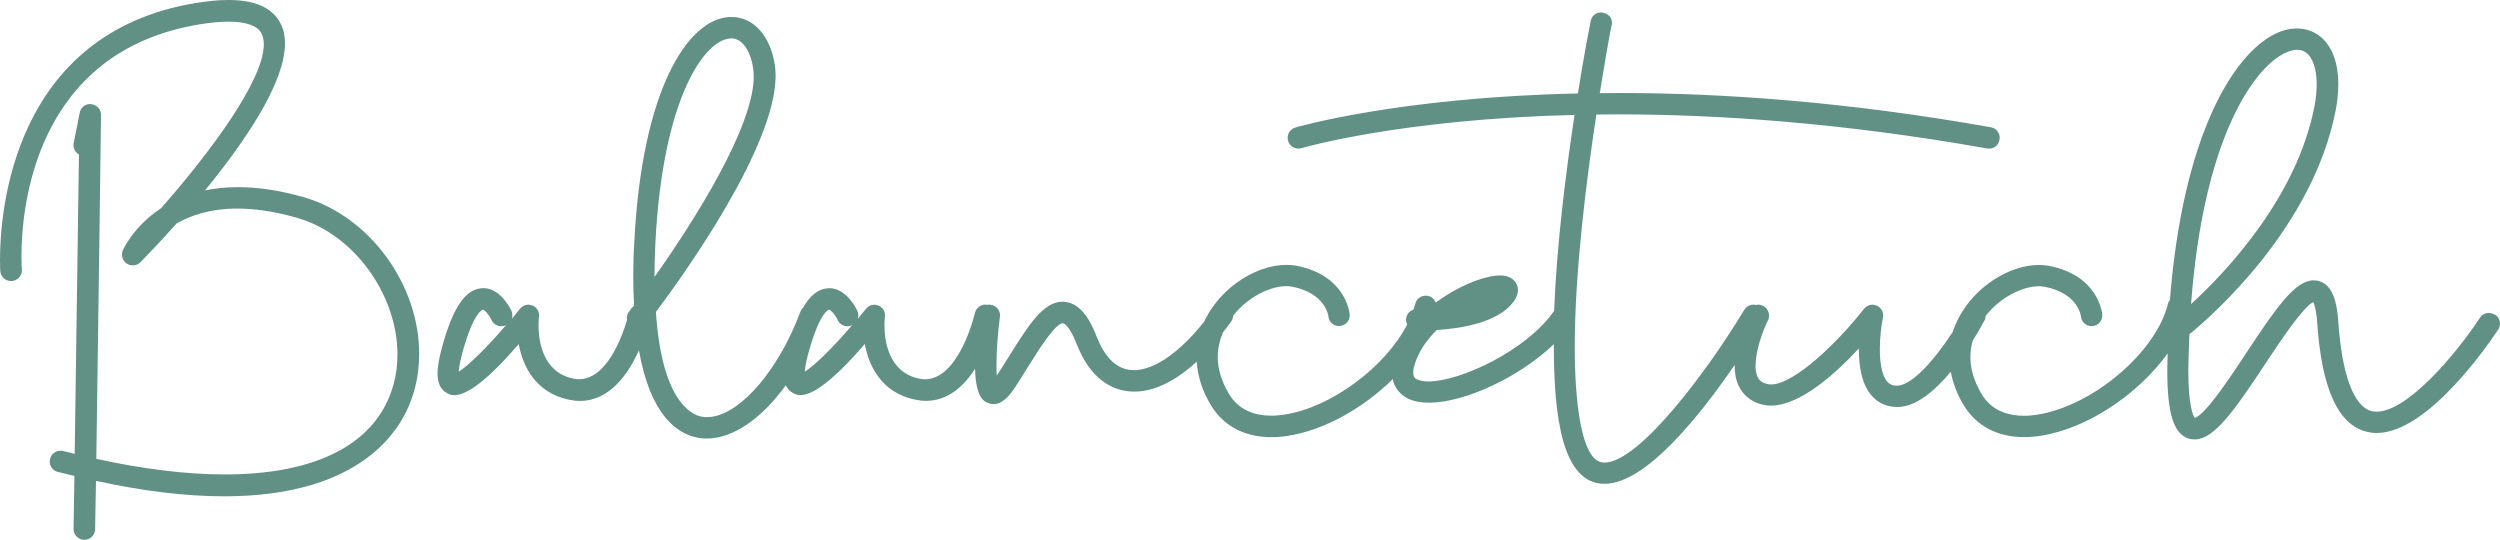
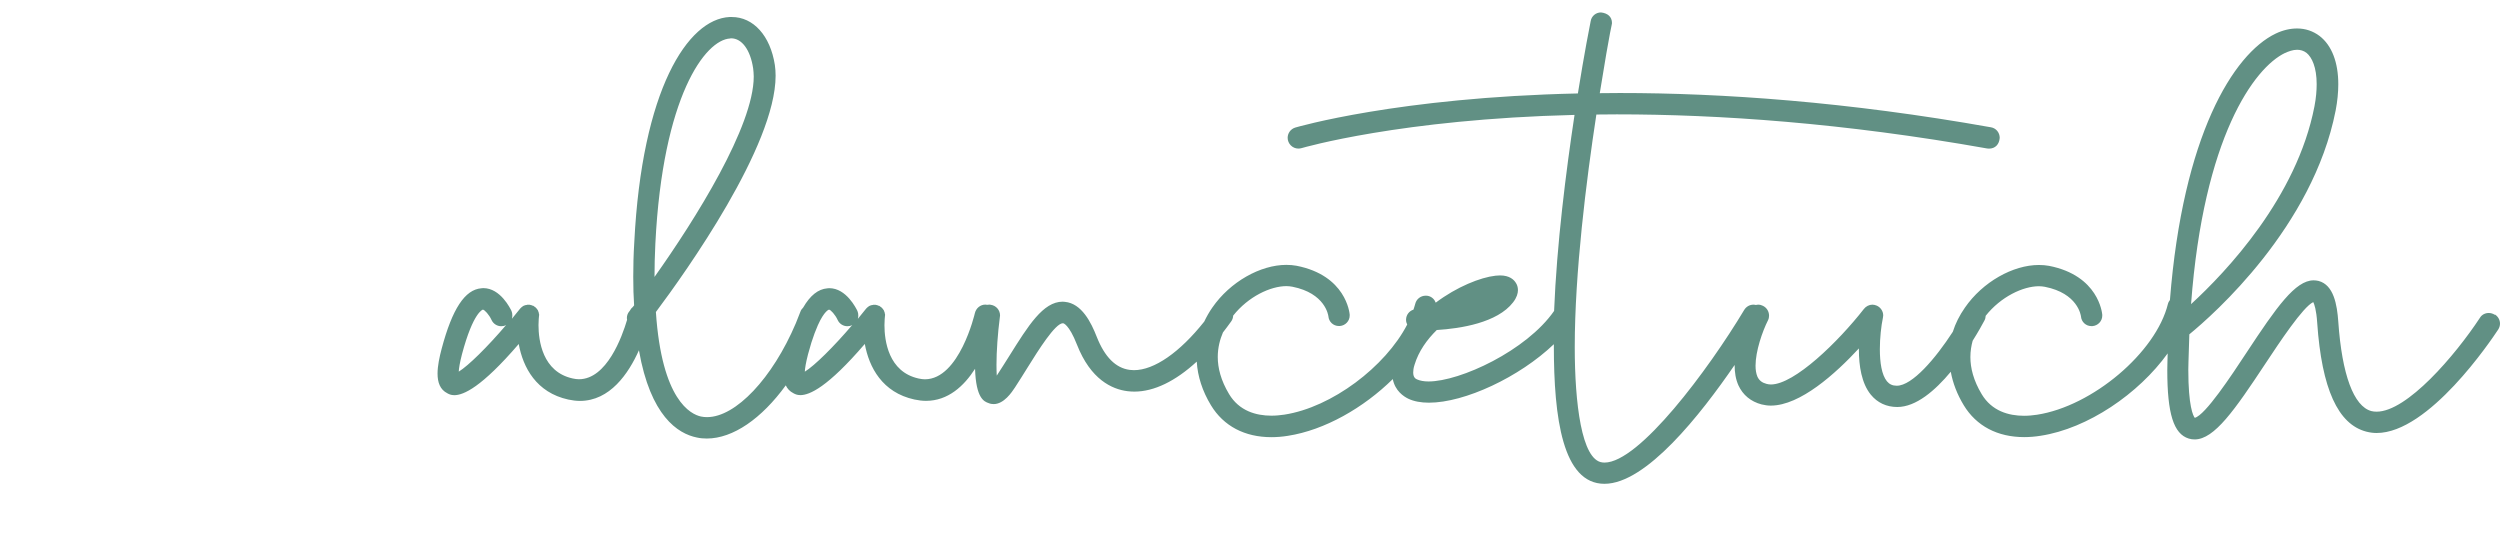
<svg xmlns="http://www.w3.org/2000/svg" id="Ebene_2" viewBox="0 0 462.56 99.88">
  <defs>
    <style>
      .cls-1 {
        fill: #619084;
      }
    </style>
  </defs>
  <g id="Ebene_1-2" data-name="Ebene_1">
    <g id="Ebene_1-2">
      <g>
-         <path class="cls-1" d="M56.05,36.45c-4.57-1.31-8.57-1.82-12.05-1.82-2.23,0-4.24.22-6.07.6,7.21-8.81,14.8-19.81,14.8-27.21,0-1.36-.25-2.58-.82-3.67-1.5-2.91-4.68-4.35-9.63-4.35-1.77,0-3.75.19-5.96.54C2.26,6.08,0,39.36,0,48.06c0,1.28.05,2.04.05,2.09.08,1.06.95,1.85,1.99,1.85h.16c1.03-.08,1.85-.95,1.85-2.01v-.14c-.03-.22-.08-1.09-.08-2.45,0-8.76,2.34-37.9,33-42.9,2.01-.33,3.78-.49,5.33-.49,3.21,0,5.33.73,6.07,2.15.3.57.44,1.28.44,2.07,0,6.56-9.74,19.78-19.02,30.31-5.14,3.37-7.02,7.7-7.07,7.78-.11.25-.14.52-.14.76,0,.65.3,1.31.87,1.69.35.22.73.33,1.12.33.52,0,1.03-.19,1.44-.6,1.25-1.28,3.7-3.84,6.64-7.13,2.67-1.55,6.31-2.78,11.26-2.78,3.13,0,6.8.49,11.05,1.71,10.69,3.05,18.58,14.39,18.58,25.27,0,1.88-.22,3.7-.71,5.5-2.99,10.99-14.15,16.71-31.23,16.71-6.99,0-14.96-.95-23.78-2.88.33-21.98.87-63.09.87-63.61v-.05c0-1.01-.79-1.85-1.8-1.96l-.24-.03c-.93,0-1.74.68-1.9,1.63l-1.12,5.6c-.03.14-.03.24-.03.38,0,.71.38,1.36,1.01,1.74l-.79,55.37c-.71-.16-1.39-.35-2.12-.52-.16-.05-.33-.05-.49-.05-.9,0-1.71.57-1.93,1.47-.05.19-.08.35-.08.54,0,.87.6,1.69,1.5,1.9l3.07.76-.16,9.82c0,1.06.87,1.96,1.93,1.99h.05c1.09,0,1.99-.84,2.01-1.93l.16-8.98c8.73,1.91,16.68,2.86,23.72,2.86,6.09,0,11.54-.71,16.3-2.15,9.93-2.97,16.62-9.2,18.91-17.58.6-2.18.87-4.41.87-6.64,0-12.65-8.98-25.44-21.52-29.03v.02Z" />
        <path class="cls-1" d="M461.59,58.24c-.35-.22-.73-.33-1.12-.33-.63,0-1.28.3-1.63.9-4.6,6.99-13.49,17.36-19.1,17.36-.35,0-.68-.03-.98-.11-3.26-.87-5.44-6.72-6.12-16.54-.22-3.13-.84-6.8-3.65-7.54-.33-.08-.63-.11-.92-.11-3.37,0-6.86,4.95-12.38,13.33-2.86,4.35-7.64,11.59-9.6,12.11-.3-.35-1.2-2.12-1.2-8.92l.03-1.44.16-5.09c4.49-3.67,22.85-19.89,27.07-41.41.33-1.71.49-3.35.49-4.87,0-4.03-1.2-7.18-3.46-8.92-1.22-.92-2.64-1.39-4.16-1.39-1.28,0-2.61.3-3.97.95-7.88,3.79-17.17,18.94-19.56,49.29-.16.21-.3.44-.37.72-2.2,8.98-13.98,18.94-24.24,20.51-.76.11-1.55.19-2.39.19-2.83,0-5.96-.87-7.83-4-1.52-2.53-2.09-4.84-2.09-6.86,0-1.1.17-2.11.42-3.02,1.06-1.68,1.82-3.07,2.18-3.75.15-.27.22-.57.23-.87,2.81-3.54,6.91-5.47,9.87-5.47.38,0,.73.05,1.09.11,6.07,1.2,6.64,5.25,6.67,5.47.08,1.03.92,1.8,1.93,1.8h.19c1.03-.08,1.82-.93,1.82-1.93v-.19c-.03-.3-.68-7.24-9.85-9.03-.6-.11-1.22-.16-1.88-.16-4.79,0-10.39,3.13-13.68,7.89-1,1.43-1.75,2.92-2.24,4.47-3.21,4.95-7.5,9.98-10.37,9.98-.79,0-1.36-.27-1.82-.82-.98-1.2-1.31-3.51-1.31-5.93,0-2.09.24-4.27.57-5.85l.05-.41c0-.76-.46-1.47-1.17-1.8-.27-.11-.54-.19-.82-.19-.6,0-1.2.3-1.58.79-4.71,6.04-12.84,13.98-17.22,13.98-.27,0-.54-.05-.79-.11-.84-.22-1.36-.63-1.69-1.33-.24-.57-.35-1.25-.35-2.04,0-2.67,1.25-6.31,2.31-8.41.14-.27.19-.57.19-.84,0-.76-.41-1.47-1.12-1.82-.27-.14-.57-.22-.87-.22-.15,0-.3.03-.45.06-.15-.04-.3-.06-.45-.06-.68,0-1.33.35-1.71.98-6.64,11.07-19.42,28.24-25.85,28.24l-.41-.03c-3.84-.46-5.09-11.02-5.09-21.33,0-13.77,2.12-30.74,4-43.04l3.78-.03c18.85,0,41.9,1.58,68.51,6.31.14.03.25.03.35.03,1.17,0,1.9-.79,1.99-1.99,0-.95-.65-1.8-1.63-1.96-26.61-4.73-49.68-6.34-68.67-6.34l-3.7.03c2.04-12.65,2.26-12.65,2.26-12.95,0-1.22-.82-1.85-2.04-1.99-.92,0-1.74.65-1.9,1.6-.14.68-1.17,5.88-2.37,13.39-33.3.73-51.99,6.23-52.29,6.31-.87.27-1.41,1.06-1.41,1.9,0,1.06.87,1.99,1.99,1.99.19,0,.38-.03.57-.08.3-.08,18.34-5.36,50.52-6.15-1.57,10.4-3.29,23.94-3.78,36.27-5.1,7.35-17.39,13.05-23.24,13.05-.87,0-1.58-.14-2.12-.38-.25-.11-.71-.35-.71-1.28,0-.35.05-.82.25-1.44.76-2.5,2.29-4.63,4.11-6.42,4.38-.27,11.21-1.33,14.12-5.12.68-.87.9-1.66.9-2.26,0-.54-.16-.98-.33-1.25-.38-.68-1.22-1.47-2.99-1.47l-.82.05c-2.8.31-7.17,2.05-11.07,4.99-.22-.59-.71-1.08-1.37-1.24-.16-.05-.33-.05-.49-.05-.9,0-1.71.6-1.93,1.5-.09.36-.22.72-.33,1.08-.78.25-1.35.96-1.37,1.83v.08c0,.3.08.59.21.85-4.03,7.79-13.94,15.32-22.74,16.67-.76.11-1.55.19-2.39.19-2.83,0-5.96-.87-7.83-4-1.52-2.53-2.09-4.84-2.09-6.86,0-1.75.42-3.27.96-4.54.5-.65,1.01-1.31,1.51-2.02.25-.33.36-.71.38-1.09,2.81-3.54,6.91-5.46,9.86-5.46.38,0,.73.05,1.09.11,6.07,1.2,6.64,5.25,6.67,5.47.08,1.03.92,1.8,1.93,1.8h.19c1.03-.08,1.82-.93,1.82-1.93v-.19c-.03-.3-.68-7.24-9.85-9.03-.6-.11-1.22-.16-1.88-.16-4.79,0-10.39,3.13-13.68,7.89-.59.84-1.08,1.72-1.5,2.6-4.54,5.71-9.25,8.99-13.01,8.99l-.76-.05c-2.61-.33-4.65-2.39-6.12-6.12-1.03-2.64-2.77-6.18-5.9-6.47l-.41-.03c-3.62,0-6.37,4.46-9.85,10.01-.76,1.2-1.55,2.48-2.34,3.67-.03-.57-.05-1.25-.05-2.01,0-2.45.22-5.71.63-8.87l.03-.24c0-1.01-.73-1.85-1.74-1.99l-.24-.03c-.13,0-.27.02-.4.04l-.35-.04c-.9,0-1.71.65-1.93,1.58-.03.14-2.86,12.24-9.25,12.24-.35,0-.73-.05-1.14-.14-5.63-1.22-6.34-7.05-6.34-9.88,0-.87.08-1.47.08-1.55l.03-.27v-.19l-.05-.16-.03-.19-.08-.19-.05-.16c-.05-.05-.08-.11-.11-.16-.05-.05-.08-.11-.11-.16l-.14-.14c-.05-.05-.08-.11-.14-.14l-.05-.05-.11-.05-.16-.14c-.05-.03-.14-.05-.19-.05l-.19-.08-.33-.08h-.46s-.05,0-.08.03c-.11,0-.19.03-.3.05l-.35.14-.3.22-.08.08c-.08.05-.14.14-.19.19l-.03.03-1.5,1.85c.05-.22.08-.41.08-.63,0-.27-.05-.57-.16-.82-.22-.44-2.04-4.22-5.22-4.22l-.35.03c-1.69.14-3.17,1.3-4.48,3.57-.22.21-.4.45-.5.75-.23.62-.48,1.23-.73,1.84-.04.09-.08.18-.11.28-4.33,10.21-11.13,17.39-16.43,17.39-.38,0-.76-.03-1.12-.11-1.9-.41-7.26-2.99-8.35-19.34,5.6-7.48,22.15-30.74,22.15-43.72,0-.71-.05-1.36-.14-1.99-.84-5.41-3.97-8.87-7.97-8.87h-.41c-7.75.38-16.21,13.44-17.63,41.68-.14,2.26-.19,4.41-.19,6.39s.05,3.65.16,5.28l-.23.29c-.24.19-.44.44-.58.73l-.09.11c-.3.35-.44.79-.44,1.22,0,.11.02.22.04.33-.92,3.12-3.76,10.99-8.91,10.99-.35,0-.73-.05-1.14-.14-5.63-1.22-6.34-7.05-6.34-9.88,0-.87.08-1.47.08-1.55l.03-.27v-.19l-.05-.16-.03-.19-.08-.19-.05-.16c-.05-.05-.08-.11-.11-.16-.05-.05-.08-.11-.11-.16l-.14-.14c-.05-.05-.08-.11-.14-.14l-.05-.05-.11-.05-.16-.14c-.05-.03-.14-.05-.19-.05l-.19-.08-.33-.08h-.46s-.05,0-.08.03c-.11,0-.19.03-.3.05l-.35.14-.3.22-.08.08c-.08.05-.14.14-.19.19l-.03.03-1.5,1.85c.05-.22.08-.41.08-.63,0-.27-.05-.57-.16-.82-.22-.44-2.04-4.22-5.22-4.22l-.35.03c-3.05.24-5.39,3.81-7.35,11.18-.41,1.55-.76,3.18-.76,4.6,0,1.63.46,2.97,1.82,3.65.25.14.65.35,1.28.35,1.69,0,5.03-1.44,11.92-9.47.79,4.33,3.24,8.98,9.17,10.28.76.16,1.47.25,2.15.25,5.55,0,8.99-5.05,10.92-9.37,2.13,12.18,7.2,15.43,10.71,16.14.6.14,1.22.19,1.85.19,4.85,0,10.14-3.69,14.61-9.84.29.62.74,1.12,1.42,1.46.25.14.65.35,1.28.35,1.69,0,5.03-1.44,11.92-9.47.79,4.33,3.24,8.98,9.17,10.28.76.16,1.47.25,2.15.25,4.09,0,7.04-2.75,9.08-5.93.17,5.48,1.69,6.06,2.49,6.34.33.14.63.19.95.19,1.9,0,3.35-2.18,3.94-3.07.82-1.25,1.61-2.53,2.39-3.78,1.9-3.05,5.06-8.11,6.48-8.11h.05s1.06.14,2.56,3.97c2.53,6.45,6.48,8.24,9.33,8.6.44.05.84.08,1.28.08,3.65,0,7.6-1.92,11.55-5.55.16,2.72,1.04,5.46,2.63,8.08,2.34,3.86,6.26,5.9,11.18,5.9.98,0,2.01-.08,3.05-.25,6.8-1.05,14.01-5.18,19.41-10.5.43,2.19,2.01,3.22,2.88,3.64,1.03.49,2.34.73,3.81.73,6.64,0,16.75-4.74,23.11-10.82v.34c0,13.3,1.63,25.49,9.36,25.49s17.79-12.81,24.09-21.99v.06c0,1.31.19,2.58.71,3.73.82,1.77,2.29,2.99,4.27,3.51.57.14,1.14.22,1.71.22,5.44,0,12-5.93,16.3-10.58v.25c0,2.96.49,6.2,2.2,8.3,1.22,1.5,2.91,2.29,4.9,2.29,3.48,0,7.01-3.05,9.9-6.52.38,2.09,1.18,4.18,2.4,6.19,2.34,3.86,6.26,5.9,11.18,5.9.98,0,2.01-.08,3.05-.25,8.72-1.34,18.13-7.77,23.5-15.24-.01.48-.03.96-.04,1.45l-.03,1.66c0,8.05,1.17,11.78,3.97,12.65.35.11.73.16,1.09.16,3.65,0,7.43-5.47,13.03-13.93,2.67-4.03,7.02-10.61,8.92-11.48.19.38.57,1.39.73,3.86.84,12.16,3.84,18.75,9.09,20.11.63.16,1.25.25,1.9.25,9.66,0,21.14-17.09,22.5-19.15.22-.35.33-.73.33-1.09,0-.65-.33-1.28-.9-1.66l-.07.02ZM422.79,9.81c.63-.3,1.44-.6,2.23-.6.6,0,1.2.16,1.74.57,1.01.82,1.88,2.69,1.88,5.79,0,1.17-.11,2.56-.41,4.11-3.26,16.84-16.32,30.61-22.83,36.59,2.31-30.93,11.7-43.75,17.38-46.47h0ZM84.88,68.77c.03-.63.19-1.66.6-3.24,2.07-7.78,3.84-8.24,3.86-8.24.3,0,1.17.95,1.6,1.9.33.74,1.06,1.17,1.8,1.17.3,0,.57-.05.84-.19l.08-.05c-3.51,4.11-6.99,7.54-8.79,8.65h.01ZM121.26,45.02c1.36-27.18,9.22-37.68,13.85-37.9.05-.03.11-.03.16-.03,1.99,0,3.56,2.12,4.08,5.55.05.46.11.98.11,1.52,0,9.2-10.75,26.36-18.36,37.08,0-1.93.05-4,.16-6.23h0ZM148.91,68.77c.03-.63.19-1.66.6-3.24.42-1.58.82-2.84,1.21-3.87.21-.49.41-1,.61-1.5,1.19-2.65,2.03-2.87,2.05-2.87.3,0,1.17.95,1.6,1.9.33.74,1.06,1.17,1.8,1.17.3,0,.57-.05.84-.19l.08-.05c-3.51,4.11-6.99,7.54-8.79,8.65h0Z" />
      </g>
    </g>
  </g>
</svg>